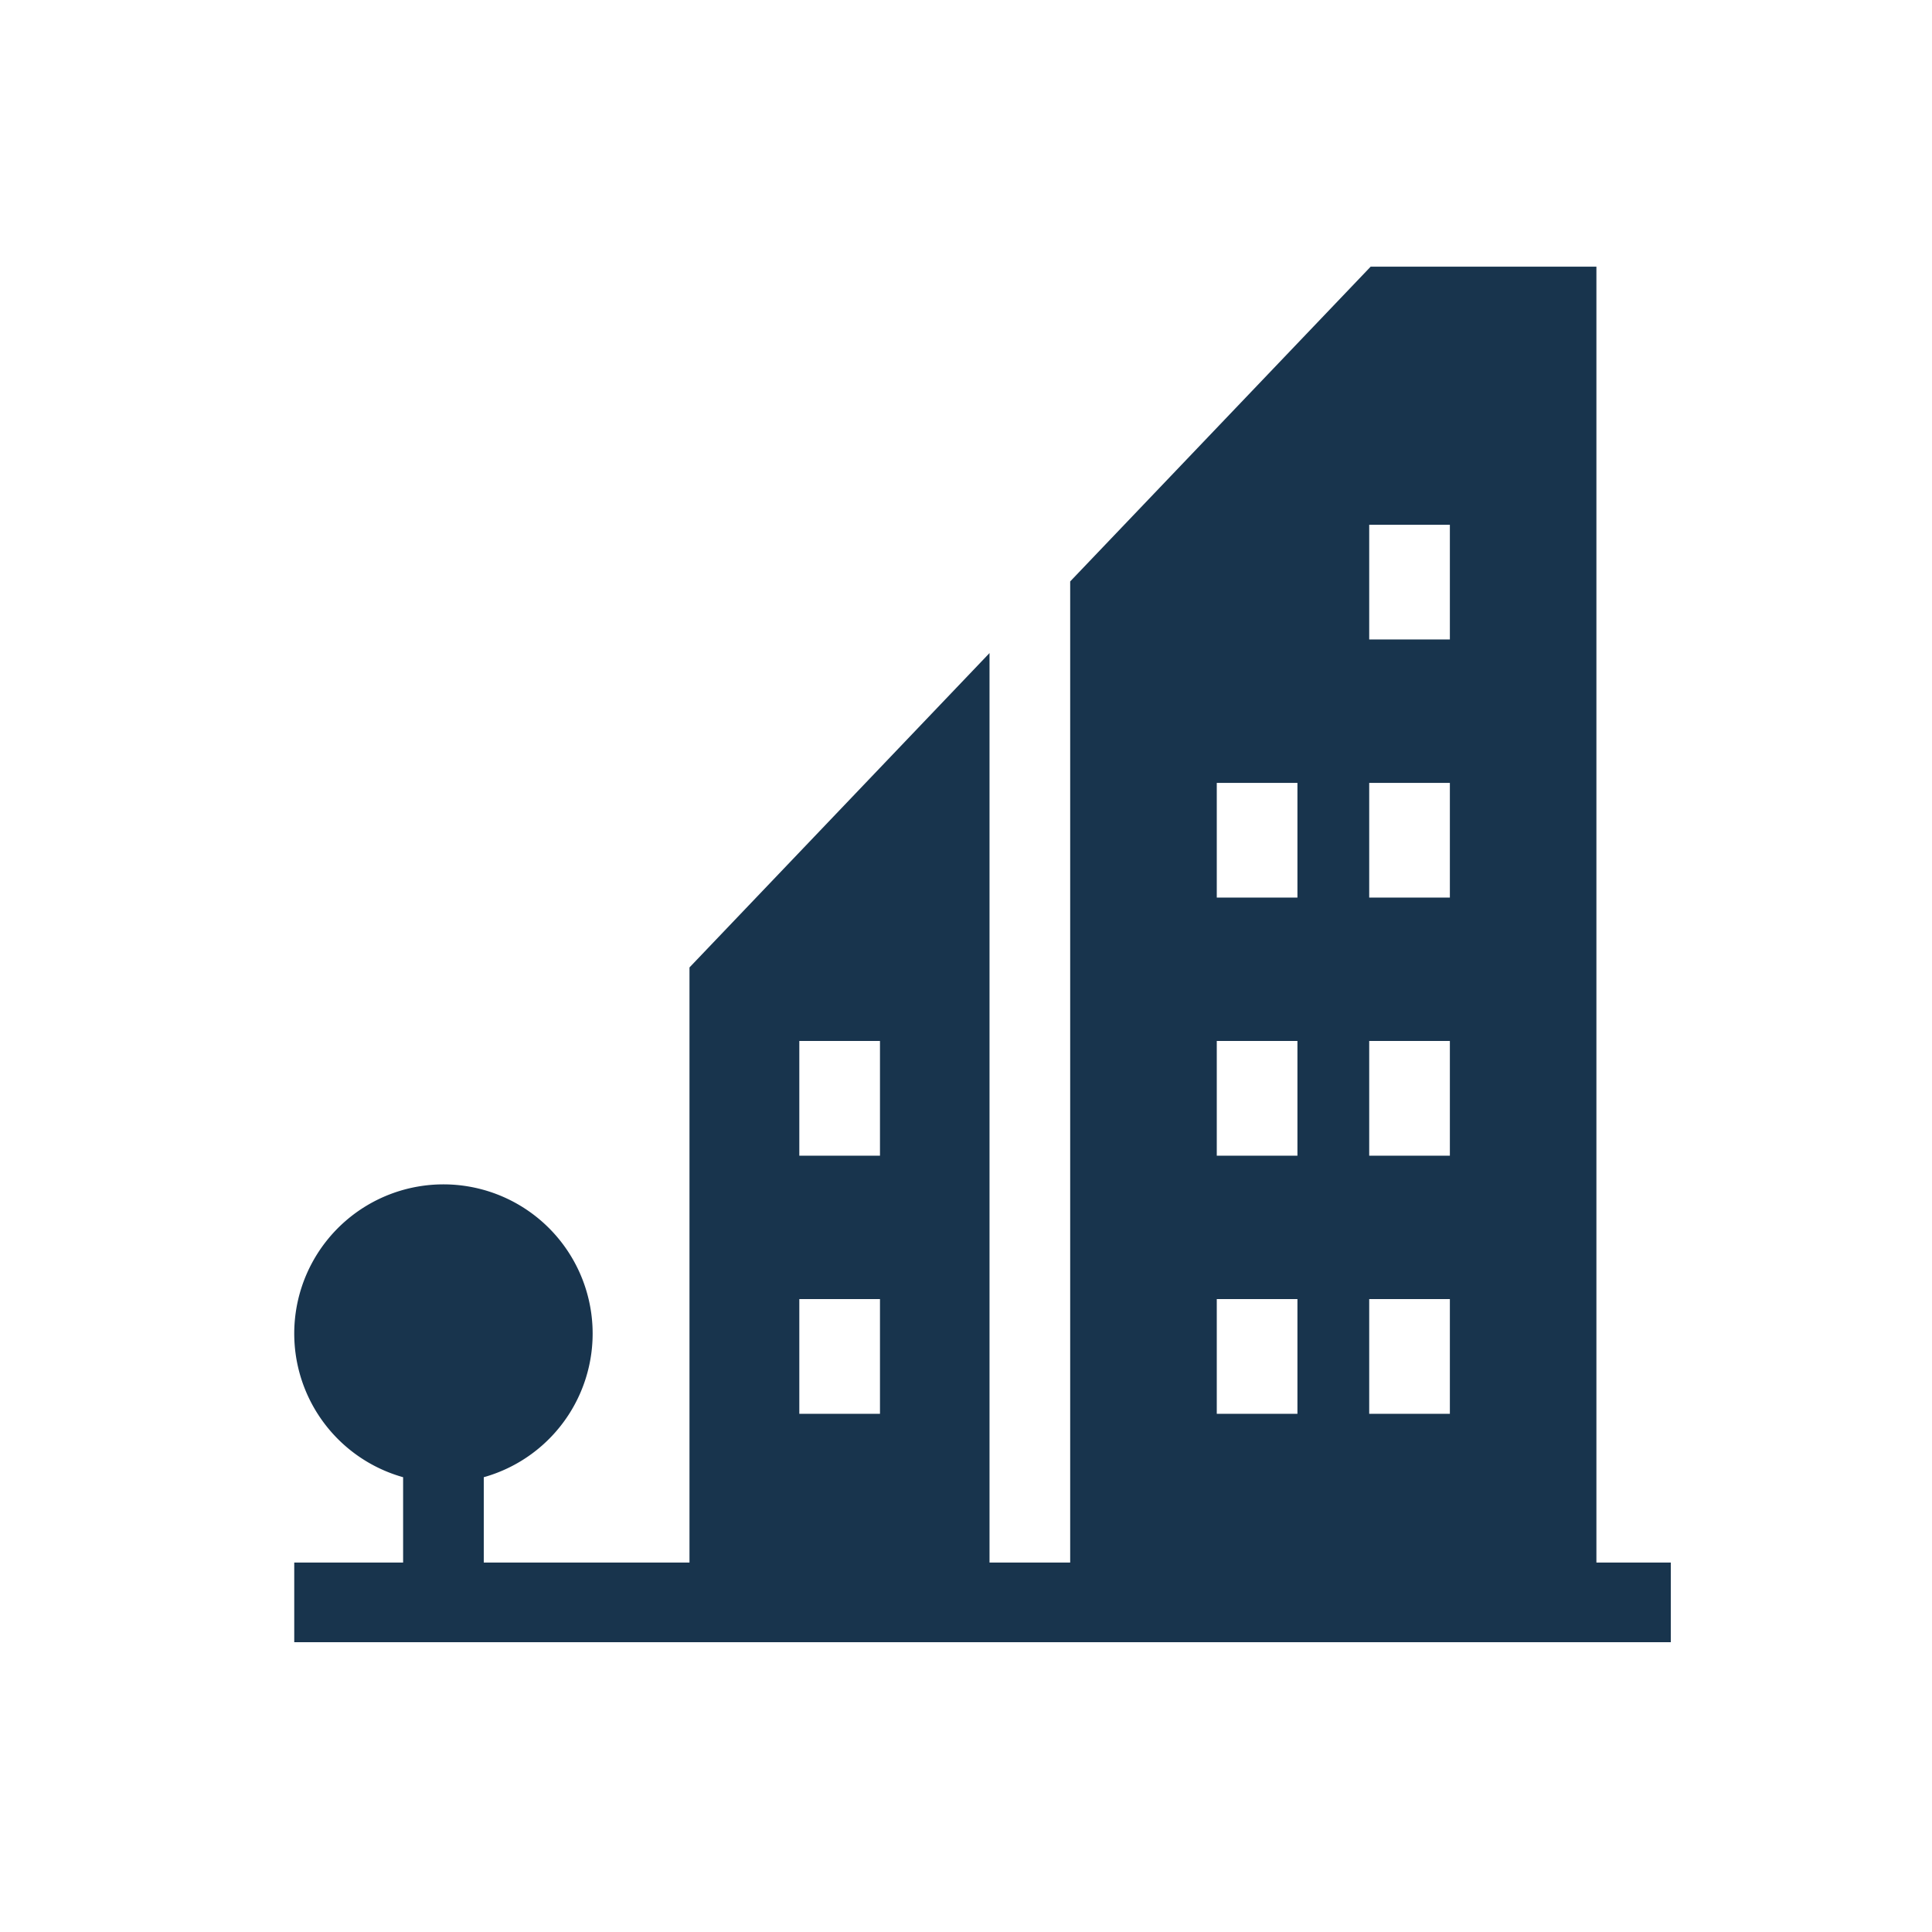
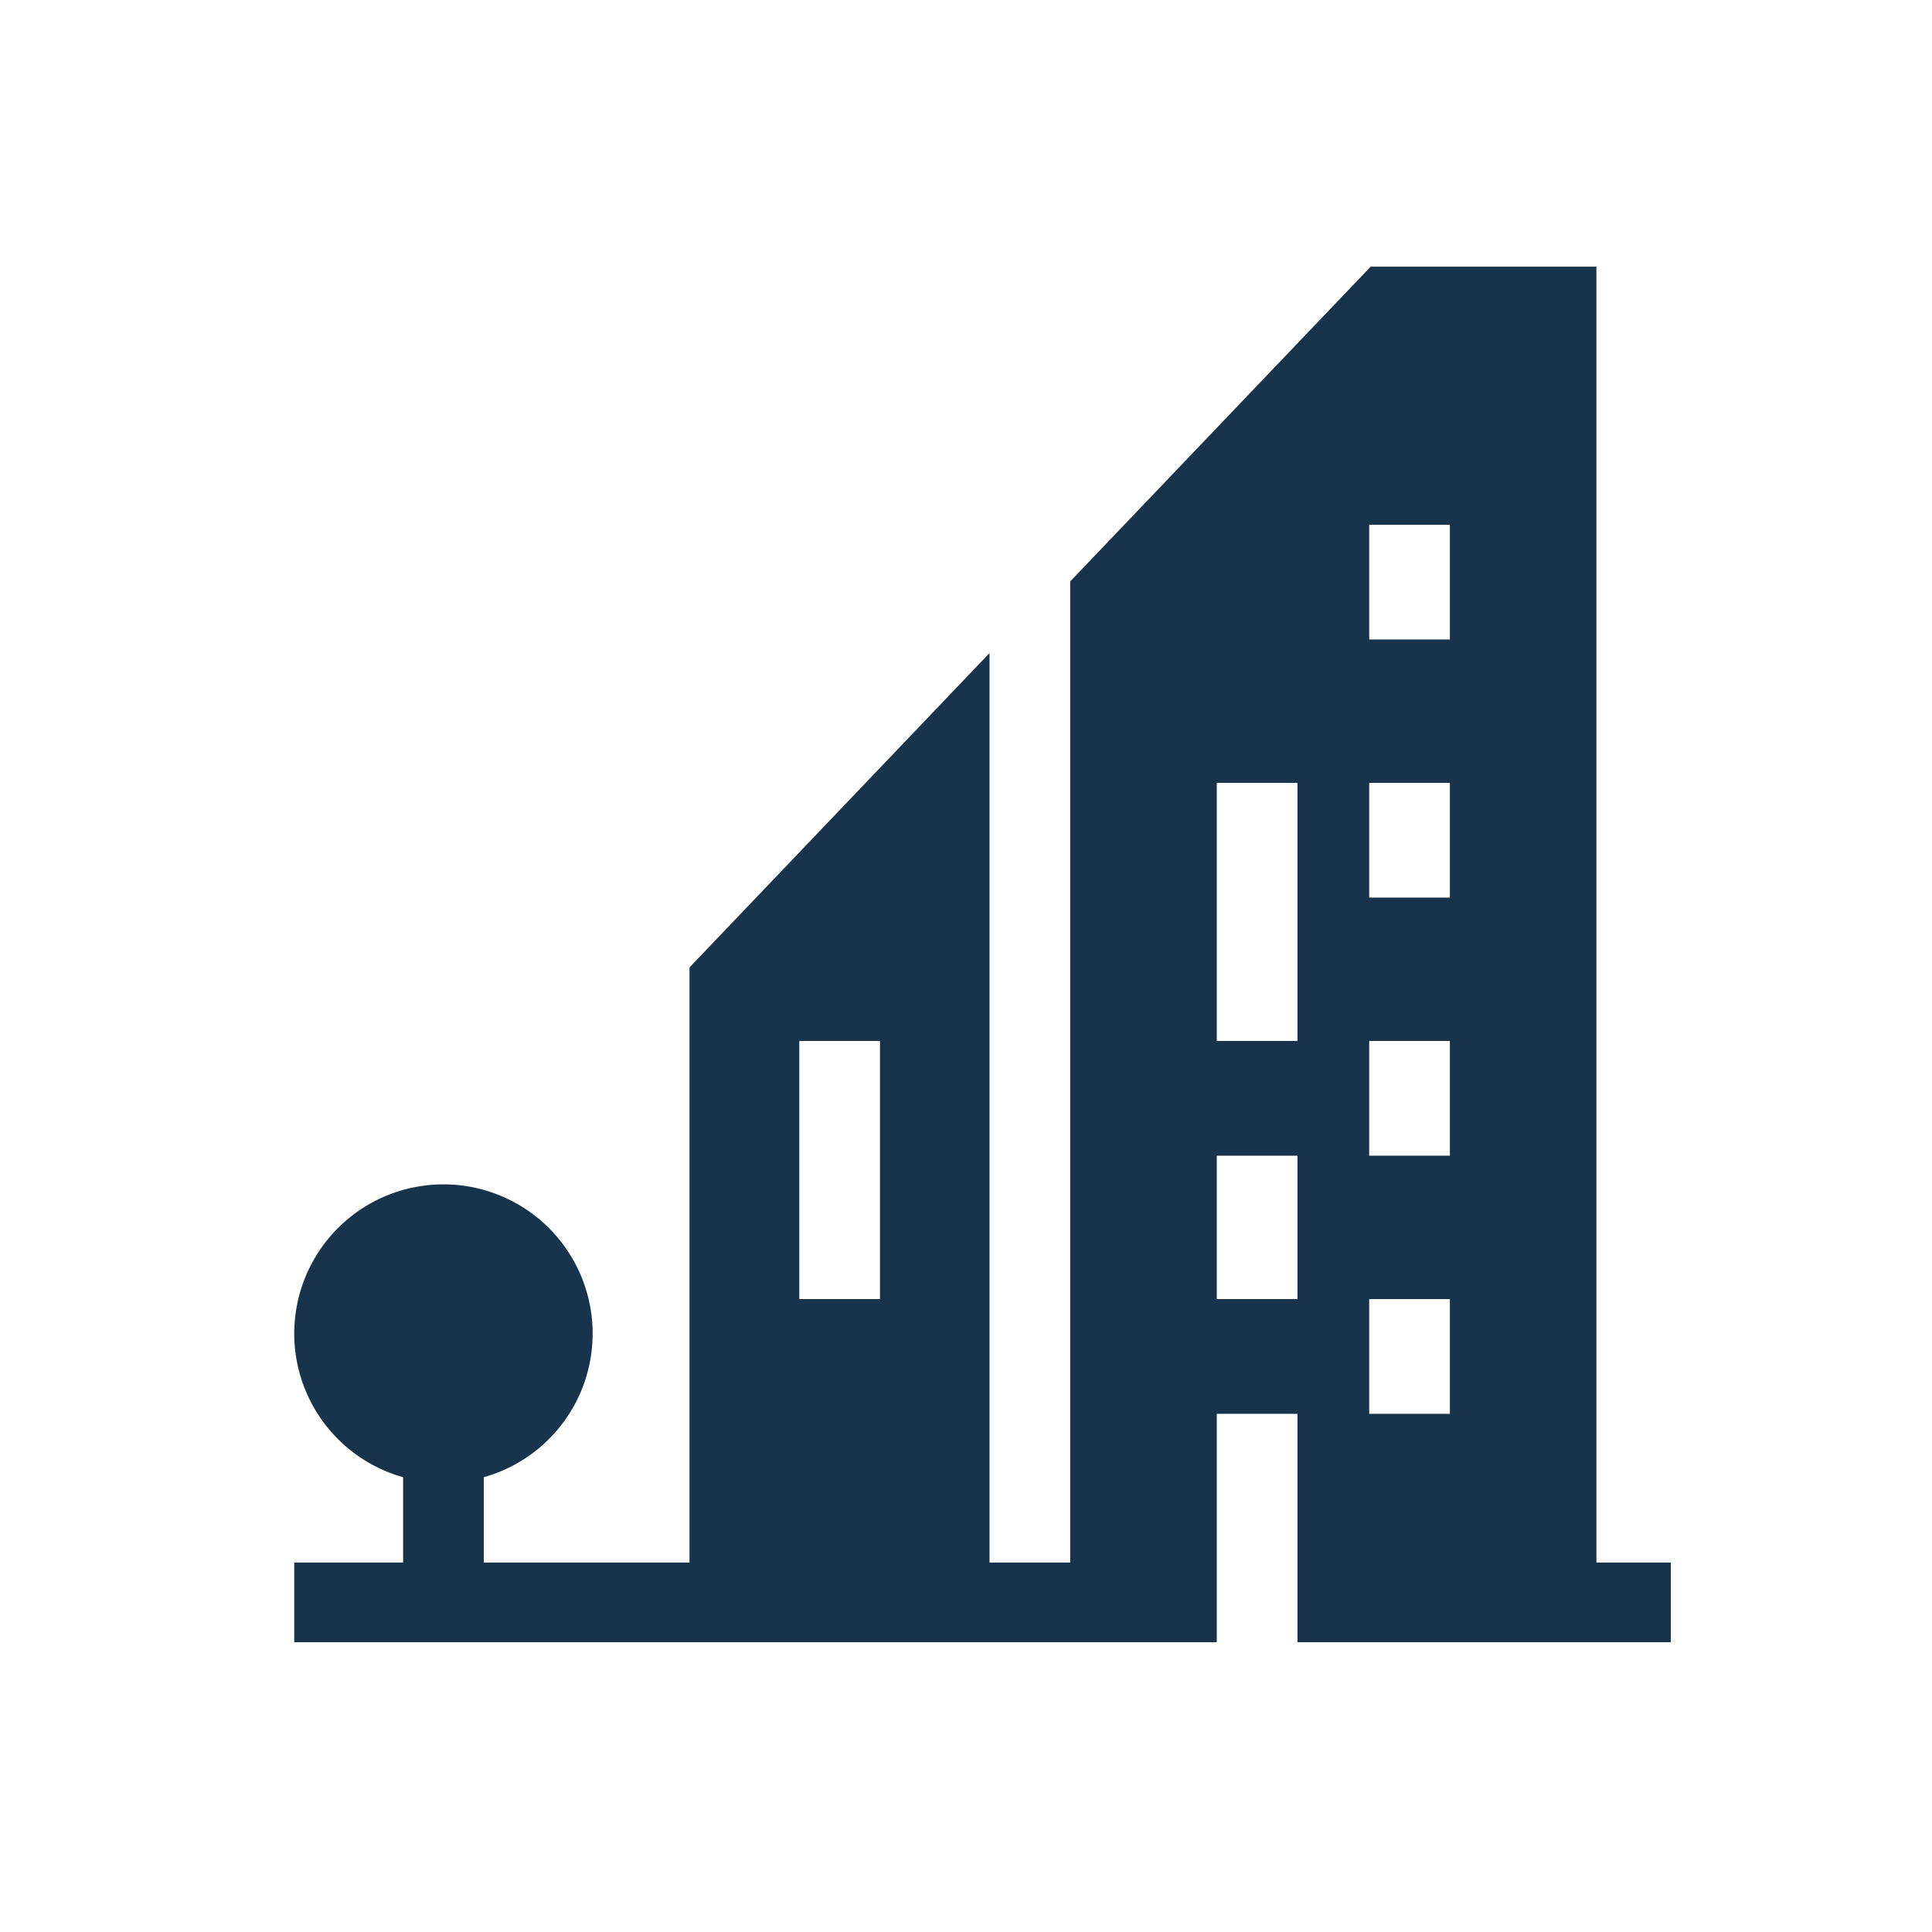
<svg xmlns="http://www.w3.org/2000/svg" width="40" height="40" viewBox="0 0 40 40">
  <defs>
    <style>.a{fill:#18344d;}.b{fill:#fff;}.c{clip-path:url(#a);}</style>
    <clipPath id="a">
      <rect class="a" width="29" height="29" transform="translate(0 -0.429)" />
    </clipPath>
  </defs>
  <g transform="translate(5.279 5.708)">
-     <rect class="b" width="40" height="40" transform="translate(-5.279 -5.708)" />
    <g class="c" transform="translate(0.721 -0.279)">
-       <path class="a" d="M26.96,26.83V0H22.286L16.065,6.517V26.83h-1.67V8L8.183,14.509V26.83H3.924V25.063a3.089,3.089,0,1,0-1.67,0V26.83H0V28.5H28.5V26.83ZM12.127,23.75h-1.67V21.375h1.67Zm0-5.344h-1.67V16.031h1.67Zm8.643,5.344H19.1V21.375h1.67Zm0-5.344H19.1V16.031h1.67Zm0-5.344H19.1V10.688h1.67ZM23.926,23.75h-1.67V21.375h1.67Zm0-5.344h-1.67V16.031h1.67Zm0-5.344h-1.67V10.688h1.67Zm0-5.344h-1.67V5.344h1.67Z" transform="translate(0.092 0.092)" />
+       <path class="a" d="M26.96,26.83V0H22.286L16.065,6.517V26.83h-1.67V8L8.183,14.509V26.83H3.924V25.063a3.089,3.089,0,1,0-1.67,0V26.83H0V28.5H28.5V26.83ZM12.127,23.75h-1.67V21.375h1.67Zh-1.67V16.031h1.67Zm8.643,5.344H19.1V21.375h1.67Zm0-5.344H19.1V16.031h1.67Zm0-5.344H19.1V10.688h1.67ZM23.926,23.75h-1.67V21.375h1.67Zm0-5.344h-1.67V16.031h1.67Zm0-5.344h-1.67V10.688h1.67Zm0-5.344h-1.67V5.344h1.67Z" transform="translate(0.092 0.092)" />
    </g>
  </g>
</svg>